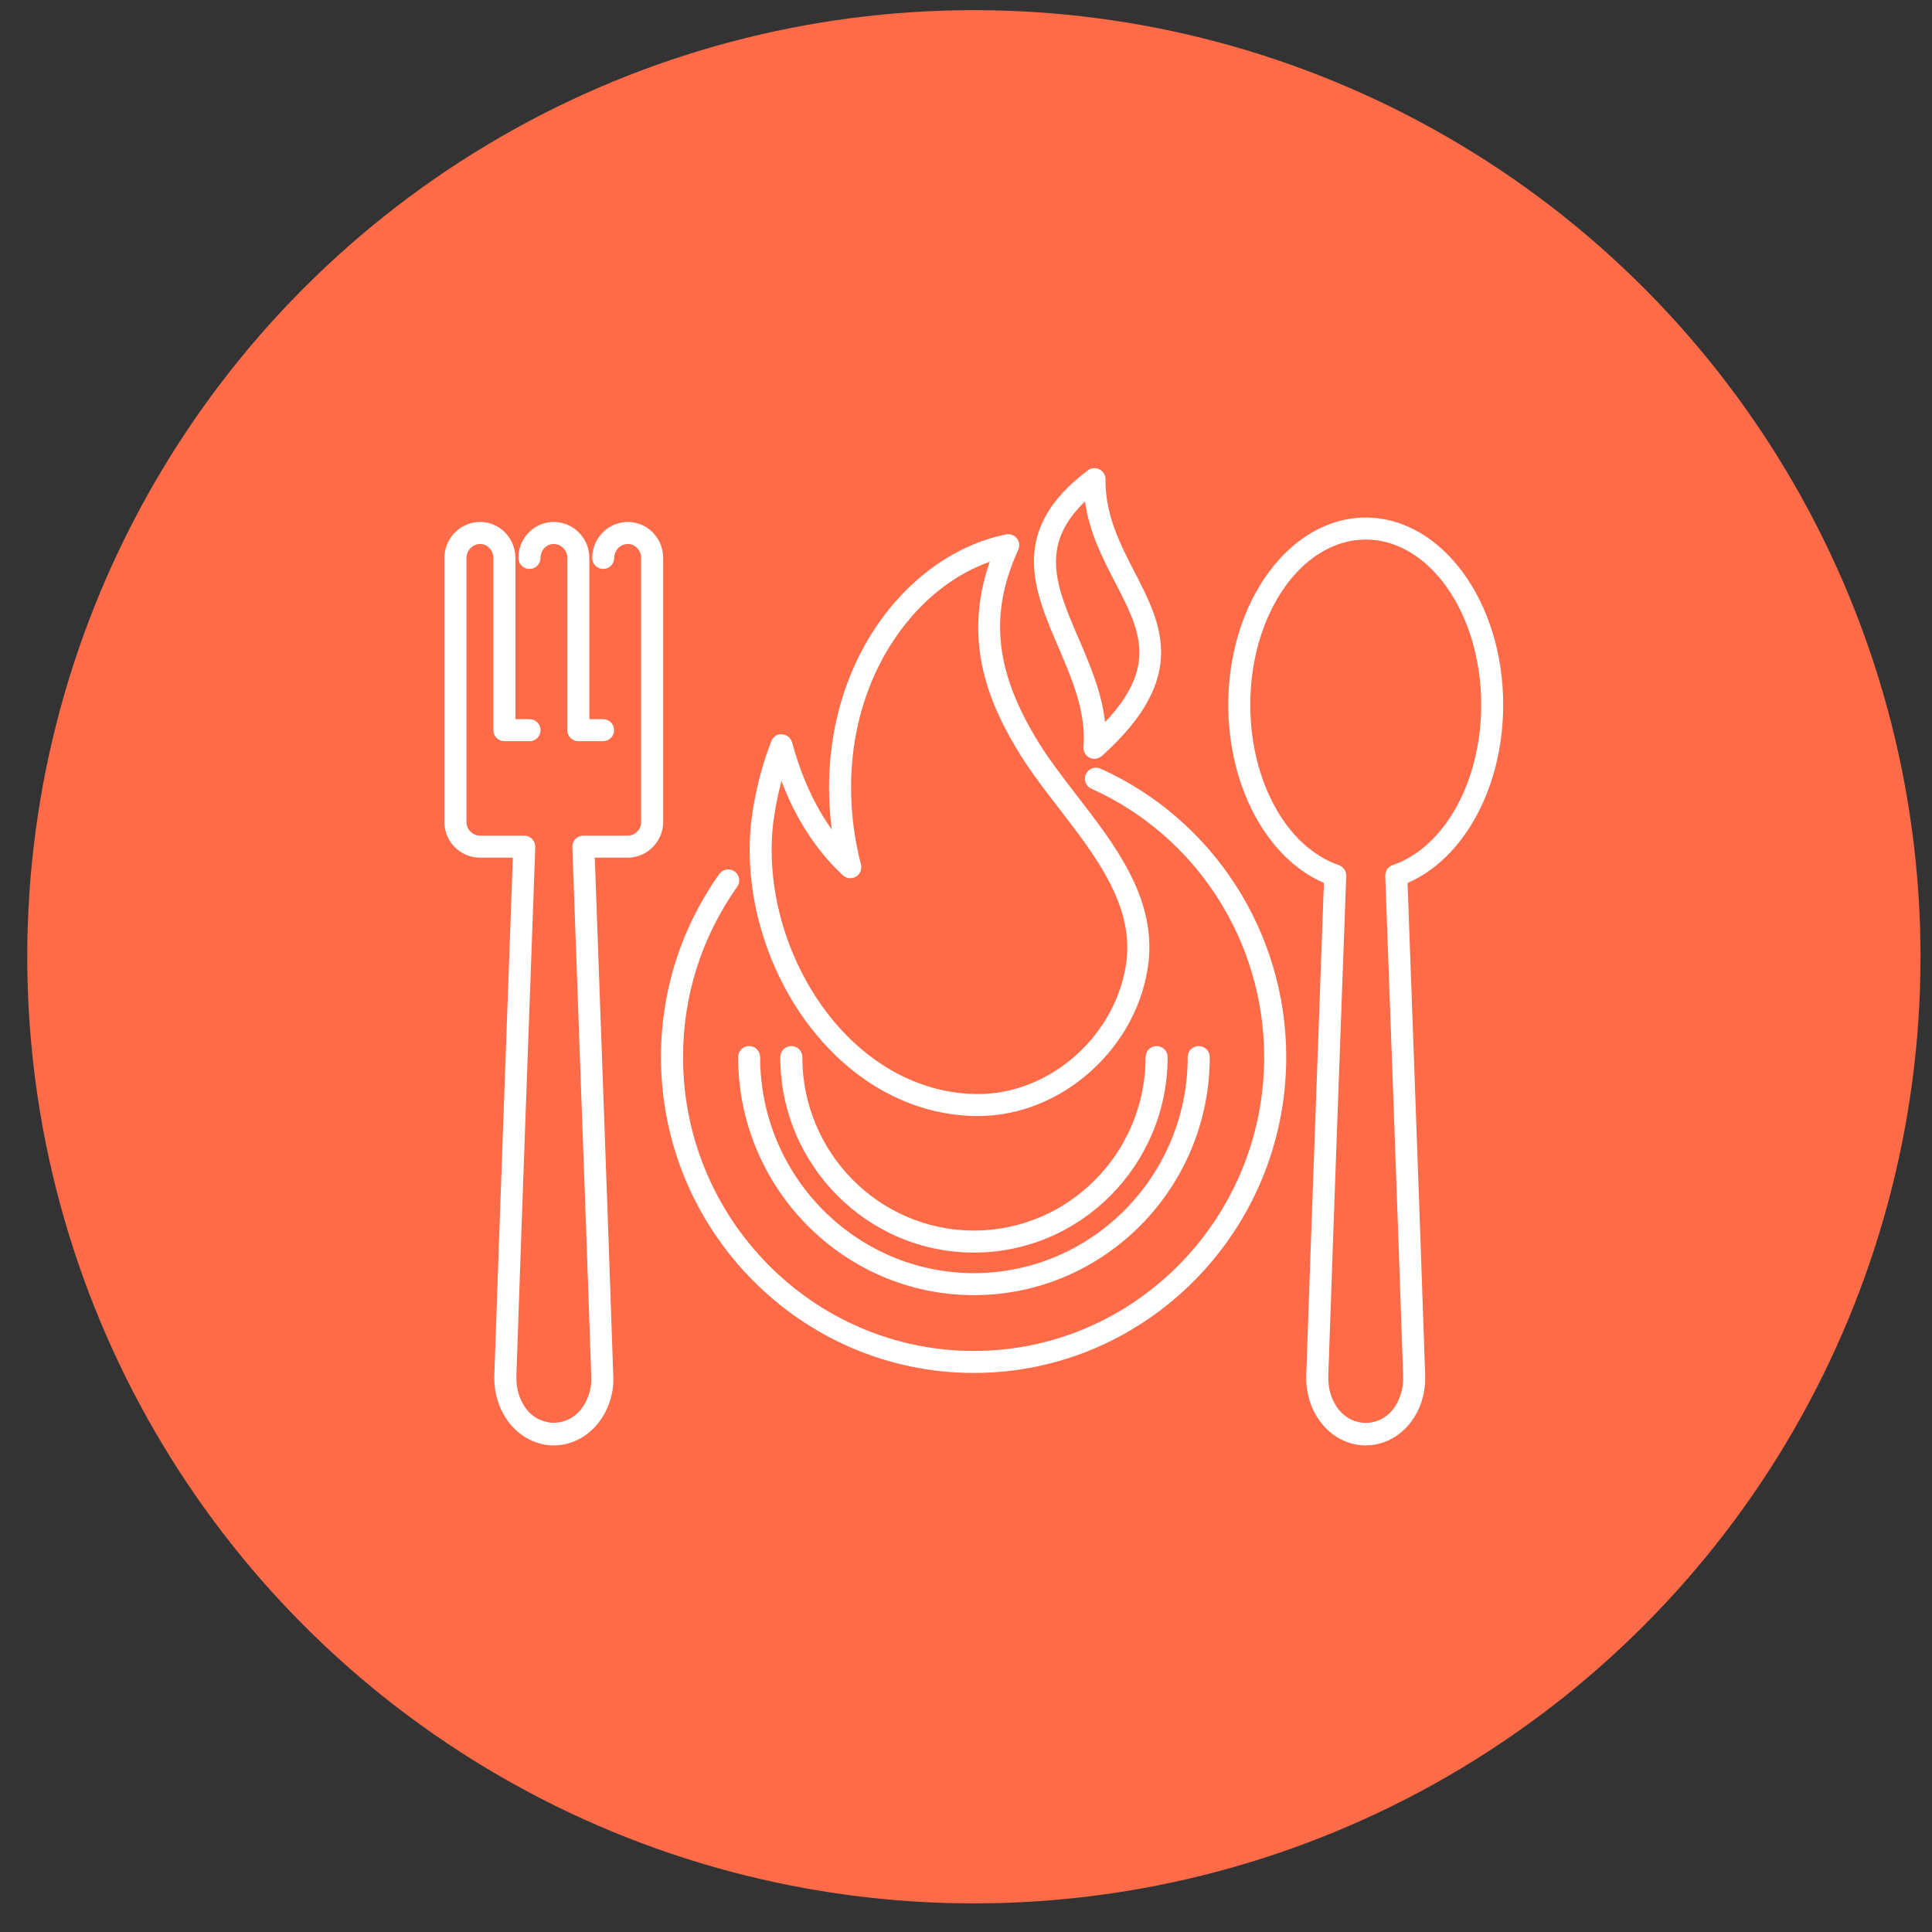
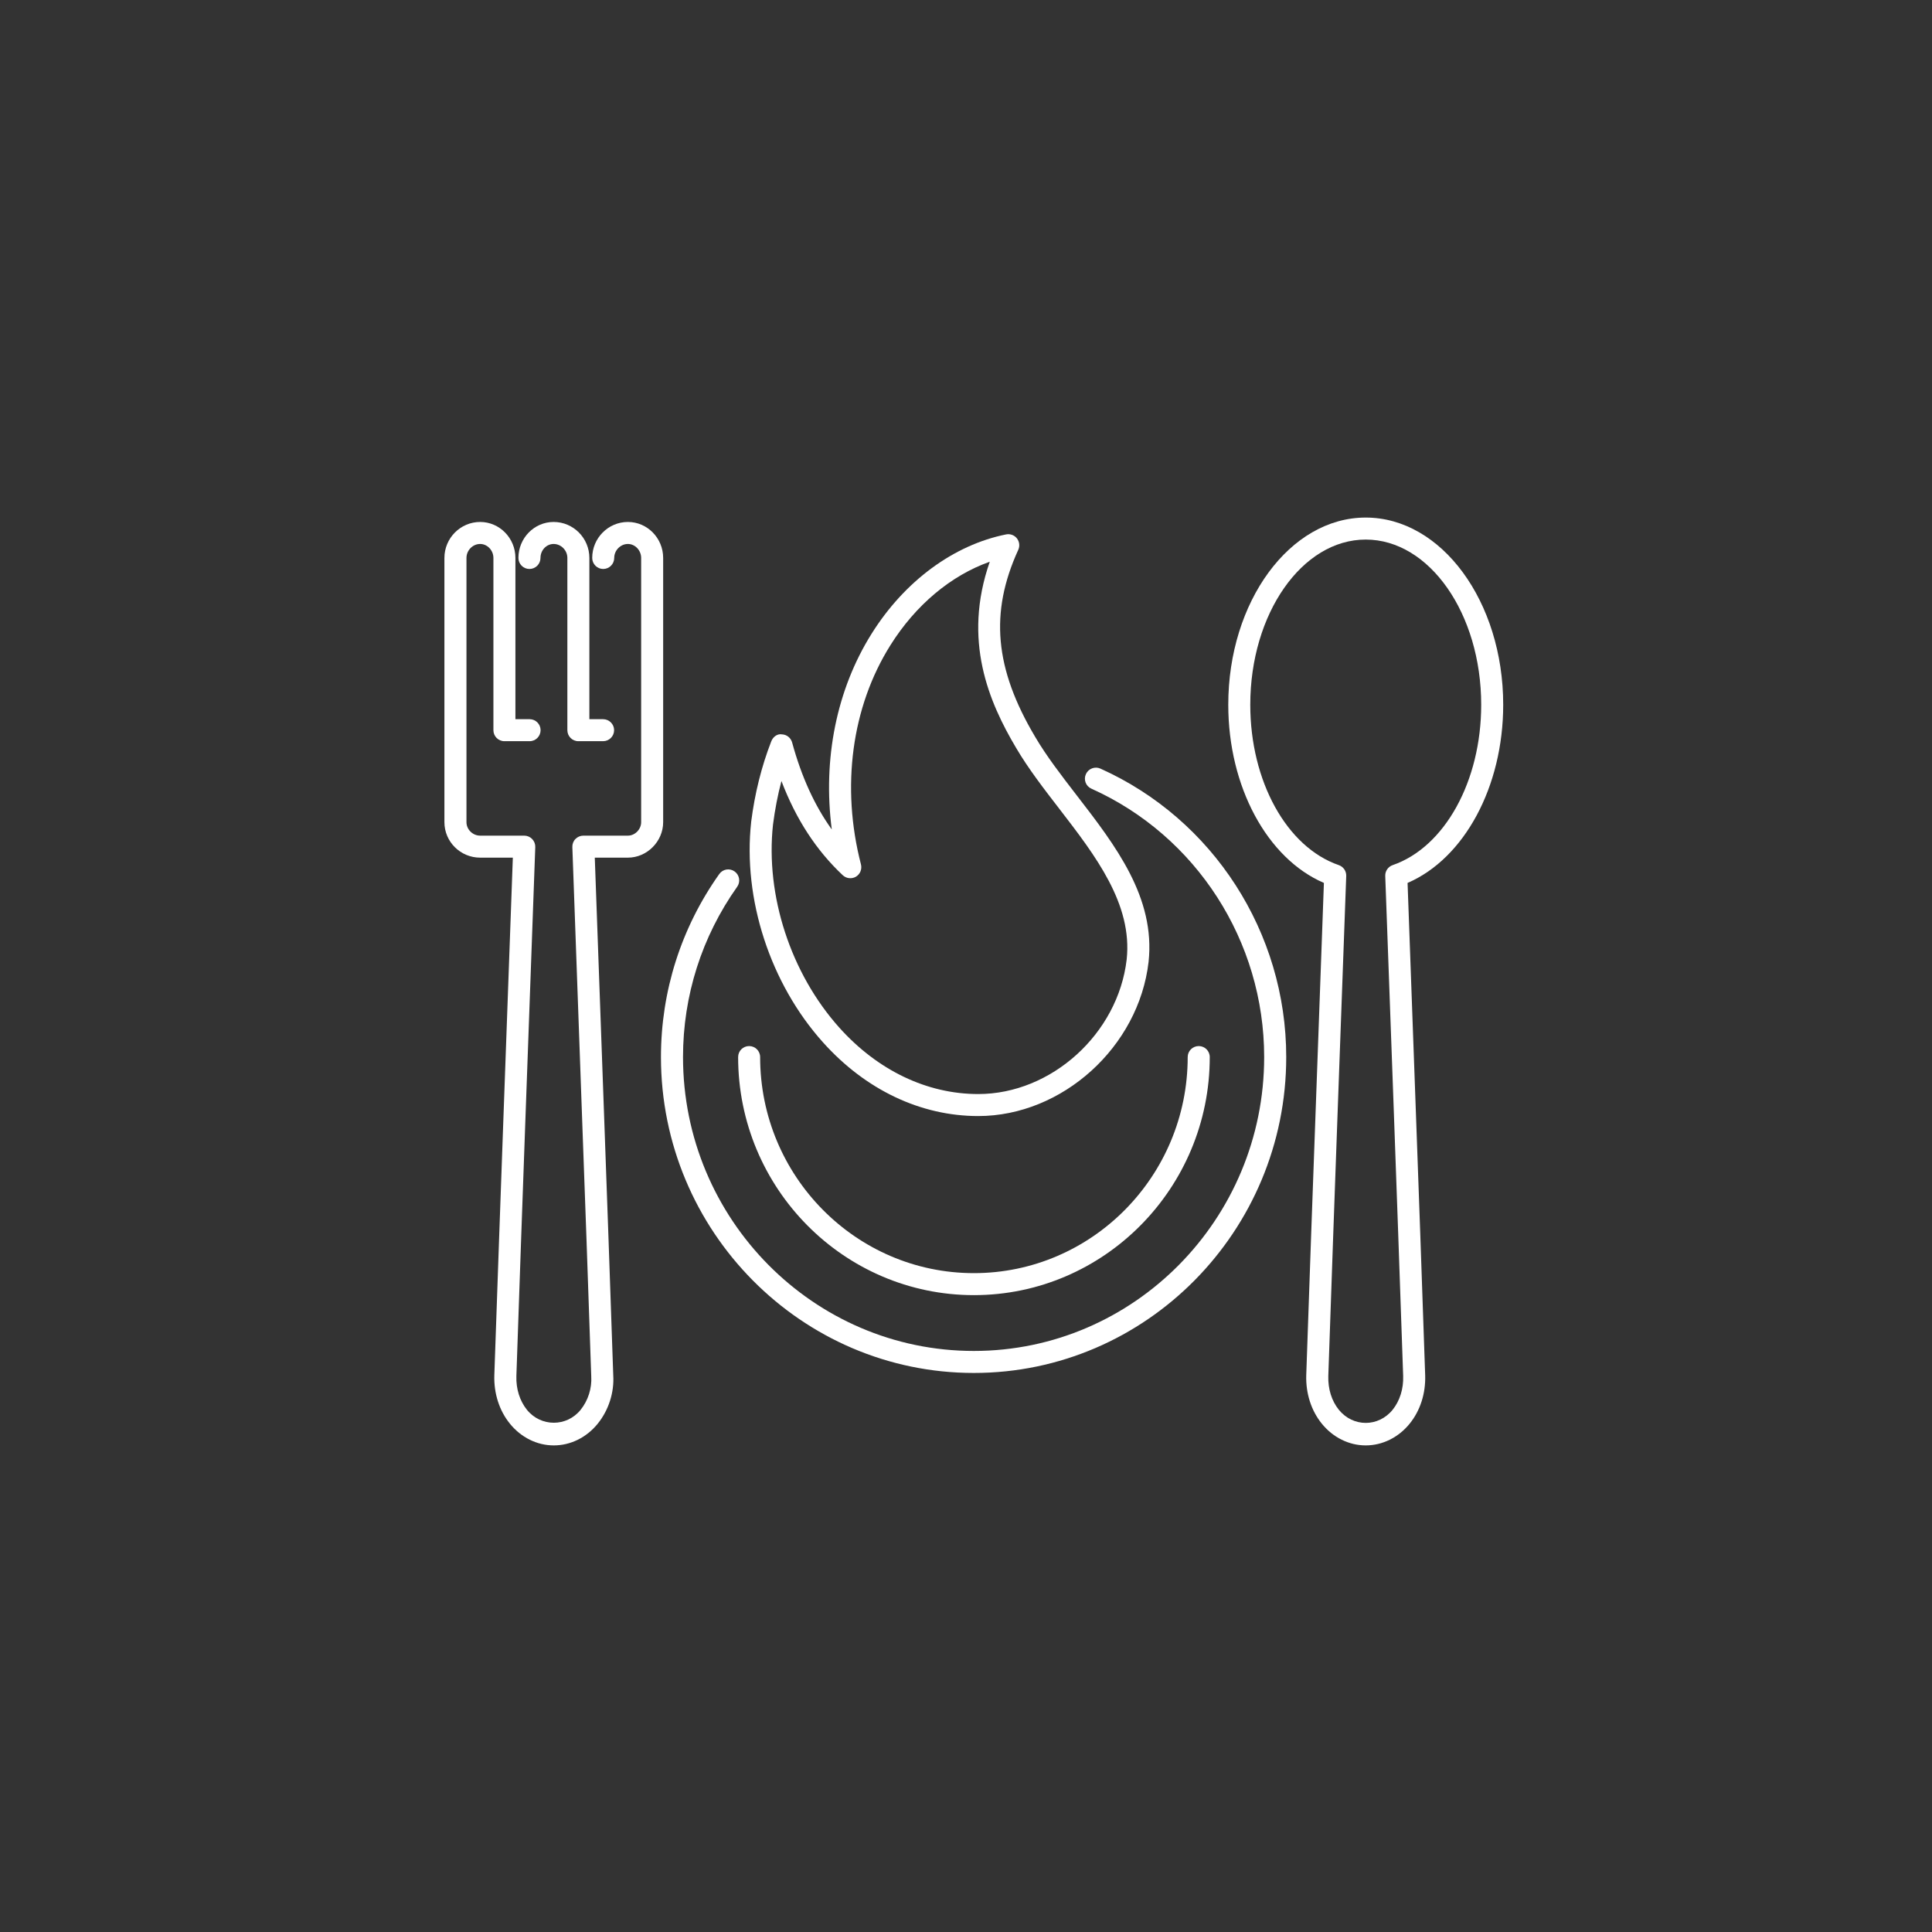
<svg xmlns="http://www.w3.org/2000/svg" width="36" height="36" viewBox="0 0 36 36" fill="none">
  <rect x="0" y="0" width="36" height="36" fill="#333333" stroke="none" />
-   <circle cx="18.147" cy="17.828" r="17.639" fill="#FE6B48" />
-   <path d="M18.148 22.93C16.384 22.93 14.95 21.479 14.95 19.697C14.95 19.583 14.858 19.492 14.745 19.492C14.631 19.492 14.539 19.583 14.539 19.697C14.539 21.706 16.158 23.34 18.148 23.34C20.138 23.34 21.757 21.706 21.757 19.697C21.757 19.583 21.666 19.492 21.552 19.492C21.438 19.492 21.347 19.583 21.347 19.697C21.347 21.479 19.912 22.93 18.148 22.93Z" fill="white" />
  <path d="M18.147 24.133C20.57 24.133 22.542 22.143 22.542 19.697C22.542 19.583 22.45 19.492 22.337 19.492C22.223 19.492 22.131 19.583 22.131 19.697C22.131 21.917 20.344 23.723 18.147 23.723C15.951 23.723 14.164 21.917 14.164 19.697C14.164 19.583 14.072 19.492 13.959 19.492C13.845 19.492 13.754 19.583 13.754 19.697C13.754 22.143 15.725 24.133 18.147 24.133Z" fill="white" />
  <path d="M20.505 14.322C20.403 14.276 20.281 14.321 20.234 14.425C20.187 14.528 20.233 14.65 20.337 14.696C22.293 15.575 23.556 17.538 23.556 19.697C23.556 22.716 21.13 25.173 18.146 25.173C15.158 25.173 12.727 22.716 12.727 19.697C12.727 18.553 13.076 17.456 13.736 16.524C13.802 16.432 13.78 16.303 13.688 16.238C13.596 16.172 13.467 16.194 13.402 16.287C12.692 17.289 12.316 18.468 12.316 19.697C12.316 22.942 14.932 25.583 18.146 25.583C21.355 25.583 23.967 22.942 23.967 19.697C23.967 17.377 22.608 15.267 20.505 14.322Z" fill="white" />
  <path d="M12.357 10.396C12.357 10.027 12.062 9.726 11.7 9.726C11.333 9.726 11.035 10.027 11.035 10.396C11.035 10.51 11.127 10.602 11.24 10.602C11.353 10.602 11.445 10.51 11.445 10.396C11.445 10.255 11.562 10.136 11.7 10.136C11.834 10.136 11.947 10.255 11.947 10.396V15.32C11.947 15.454 11.832 15.571 11.7 15.571H10.87C10.814 15.571 10.761 15.594 10.722 15.634C10.683 15.674 10.663 15.728 10.665 15.784L10.848 20.874C10.899 22.256 10.956 23.833 11.017 25.646C11.031 25.87 10.958 26.097 10.819 26.27C10.56 26.591 10.079 26.591 9.819 26.27C9.685 26.103 9.614 25.88 9.622 25.64C9.682 23.864 9.738 22.311 9.787 20.946L9.974 15.784C9.976 15.728 9.955 15.674 9.916 15.634C9.878 15.594 9.824 15.571 9.769 15.571H8.947C8.808 15.571 8.692 15.456 8.692 15.32V10.396C8.692 10.255 8.808 10.136 8.947 10.136C9.081 10.136 9.194 10.255 9.194 10.396V13.606C9.194 13.719 9.285 13.811 9.399 13.811H9.868C9.982 13.811 10.073 13.719 10.073 13.606C10.073 13.493 9.982 13.401 9.868 13.401H9.604V10.396C9.604 10.027 9.309 9.726 8.947 9.726C8.58 9.726 8.281 10.027 8.281 10.396V15.32C8.281 15.685 8.58 15.981 8.947 15.981H9.556L9.377 20.931C9.328 22.296 9.272 23.85 9.211 25.627C9.201 25.965 9.304 26.285 9.501 26.528C9.709 26.785 10.007 26.933 10.319 26.933C10.632 26.933 10.93 26.785 11.138 26.528C11.342 26.276 11.447 25.945 11.427 25.626C11.366 23.819 11.309 22.242 11.259 20.859L11.083 15.981H11.7C12.056 15.981 12.357 15.679 12.357 15.32V10.396Z" fill="white" />
  <path d="M9.865 10.602C9.979 10.602 10.071 10.51 10.071 10.396C10.071 10.253 10.181 10.136 10.316 10.136C10.455 10.136 10.572 10.255 10.572 10.396V13.606C10.572 13.719 10.663 13.811 10.777 13.811H11.237C11.351 13.811 11.443 13.719 11.443 13.606C11.443 13.493 11.351 13.401 11.237 13.401H10.982V10.396C10.982 10.027 10.684 9.726 10.316 9.726C9.954 9.726 9.66 10.027 9.66 10.396C9.66 10.51 9.752 10.602 9.865 10.602Z" fill="white" />
  <path d="M25.951 16.12C25.865 16.15 25.809 16.231 25.812 16.322L25.971 20.689C26.022 22.115 26.082 23.752 26.146 25.64C26.154 25.88 26.083 26.103 25.949 26.27C25.684 26.595 25.213 26.595 24.948 26.27C24.813 26.103 24.744 25.88 24.751 25.64C24.815 23.752 24.875 22.115 24.926 20.689L25.085 16.322C25.088 16.231 25.032 16.15 24.946 16.12C23.975 15.785 23.297 14.556 23.297 13.132C23.297 11.435 24.262 10.054 25.448 10.054C26.635 10.054 27.6 11.435 27.6 13.132C27.6 14.556 26.921 15.785 25.951 16.12ZM28.01 13.132C28.01 11.209 26.861 9.644 25.448 9.644C24.036 9.644 22.887 11.209 22.887 13.132C22.887 14.659 23.612 15.997 24.669 16.452L24.516 20.674C24.464 22.1 24.404 23.737 24.34 25.626C24.33 25.965 24.433 26.285 24.63 26.528C24.838 26.785 25.136 26.933 25.448 26.933C25.76 26.933 26.059 26.785 26.267 26.528C26.464 26.285 26.567 25.965 26.556 25.626C26.492 23.737 26.433 22.1 26.381 20.674L26.228 16.452C27.285 15.997 28.01 14.659 28.01 13.132Z" fill="white" />
  <path d="M14.404 15.363C14.44 15.085 14.492 14.814 14.561 14.553C14.833 15.267 15.21 15.845 15.704 16.309C15.771 16.371 15.87 16.382 15.949 16.336C16.027 16.289 16.065 16.197 16.043 16.108C15.669 14.662 15.869 13.174 16.59 12.025C17.06 11.274 17.721 10.722 18.443 10.467C17.932 11.932 18.427 13.083 18.935 13.938C19.16 14.321 19.455 14.703 19.739 15.071C20.411 15.943 21.106 16.844 20.994 17.878C20.834 19.26 19.593 20.386 18.228 20.386C17.274 20.386 16.355 19.946 15.639 19.148C14.733 18.136 14.26 16.685 14.404 15.363ZM18.228 20.796C19.795 20.796 21.219 19.508 21.402 17.924C21.532 16.723 20.786 15.756 20.063 14.82C19.774 14.445 19.501 14.092 19.288 13.729C18.533 12.458 18.439 11.415 18.974 10.245C19.006 10.174 18.996 10.092 18.948 10.031C18.9 9.971 18.823 9.943 18.747 9.958C17.768 10.155 16.855 10.829 16.242 11.807C15.587 12.85 15.329 14.147 15.499 15.456C15.178 15.009 14.934 14.473 14.76 13.835C14.736 13.749 14.661 13.688 14.572 13.684C14.484 13.667 14.402 13.732 14.371 13.815C14.189 14.282 14.064 14.786 13.997 15.313C13.997 15.314 13.997 15.315 13.997 15.316C13.839 16.752 14.351 18.325 15.334 19.421C16.128 20.308 17.156 20.796 18.228 20.796Z" fill="white" />
-   <path d="M20.217 9.345C20.3 9.925 20.552 10.415 20.781 10.856C21.239 11.742 21.581 12.405 20.591 13.457C20.531 12.904 20.311 12.392 20.097 11.894C19.687 10.941 19.355 10.169 20.217 9.345ZM20.189 13.918C20.183 14.001 20.228 14.081 20.302 14.118C20.332 14.133 20.363 14.139 20.394 14.139C20.443 14.139 20.492 14.121 20.531 14.087C22.158 12.627 21.643 11.631 21.145 10.667C20.874 10.142 20.593 9.599 20.599 8.93C20.599 8.852 20.556 8.781 20.486 8.745C20.417 8.71 20.332 8.717 20.271 8.764C18.785 9.88 19.261 10.986 19.72 12.056C19.976 12.653 20.241 13.27 20.189 13.918Z" fill="white" />
</svg>